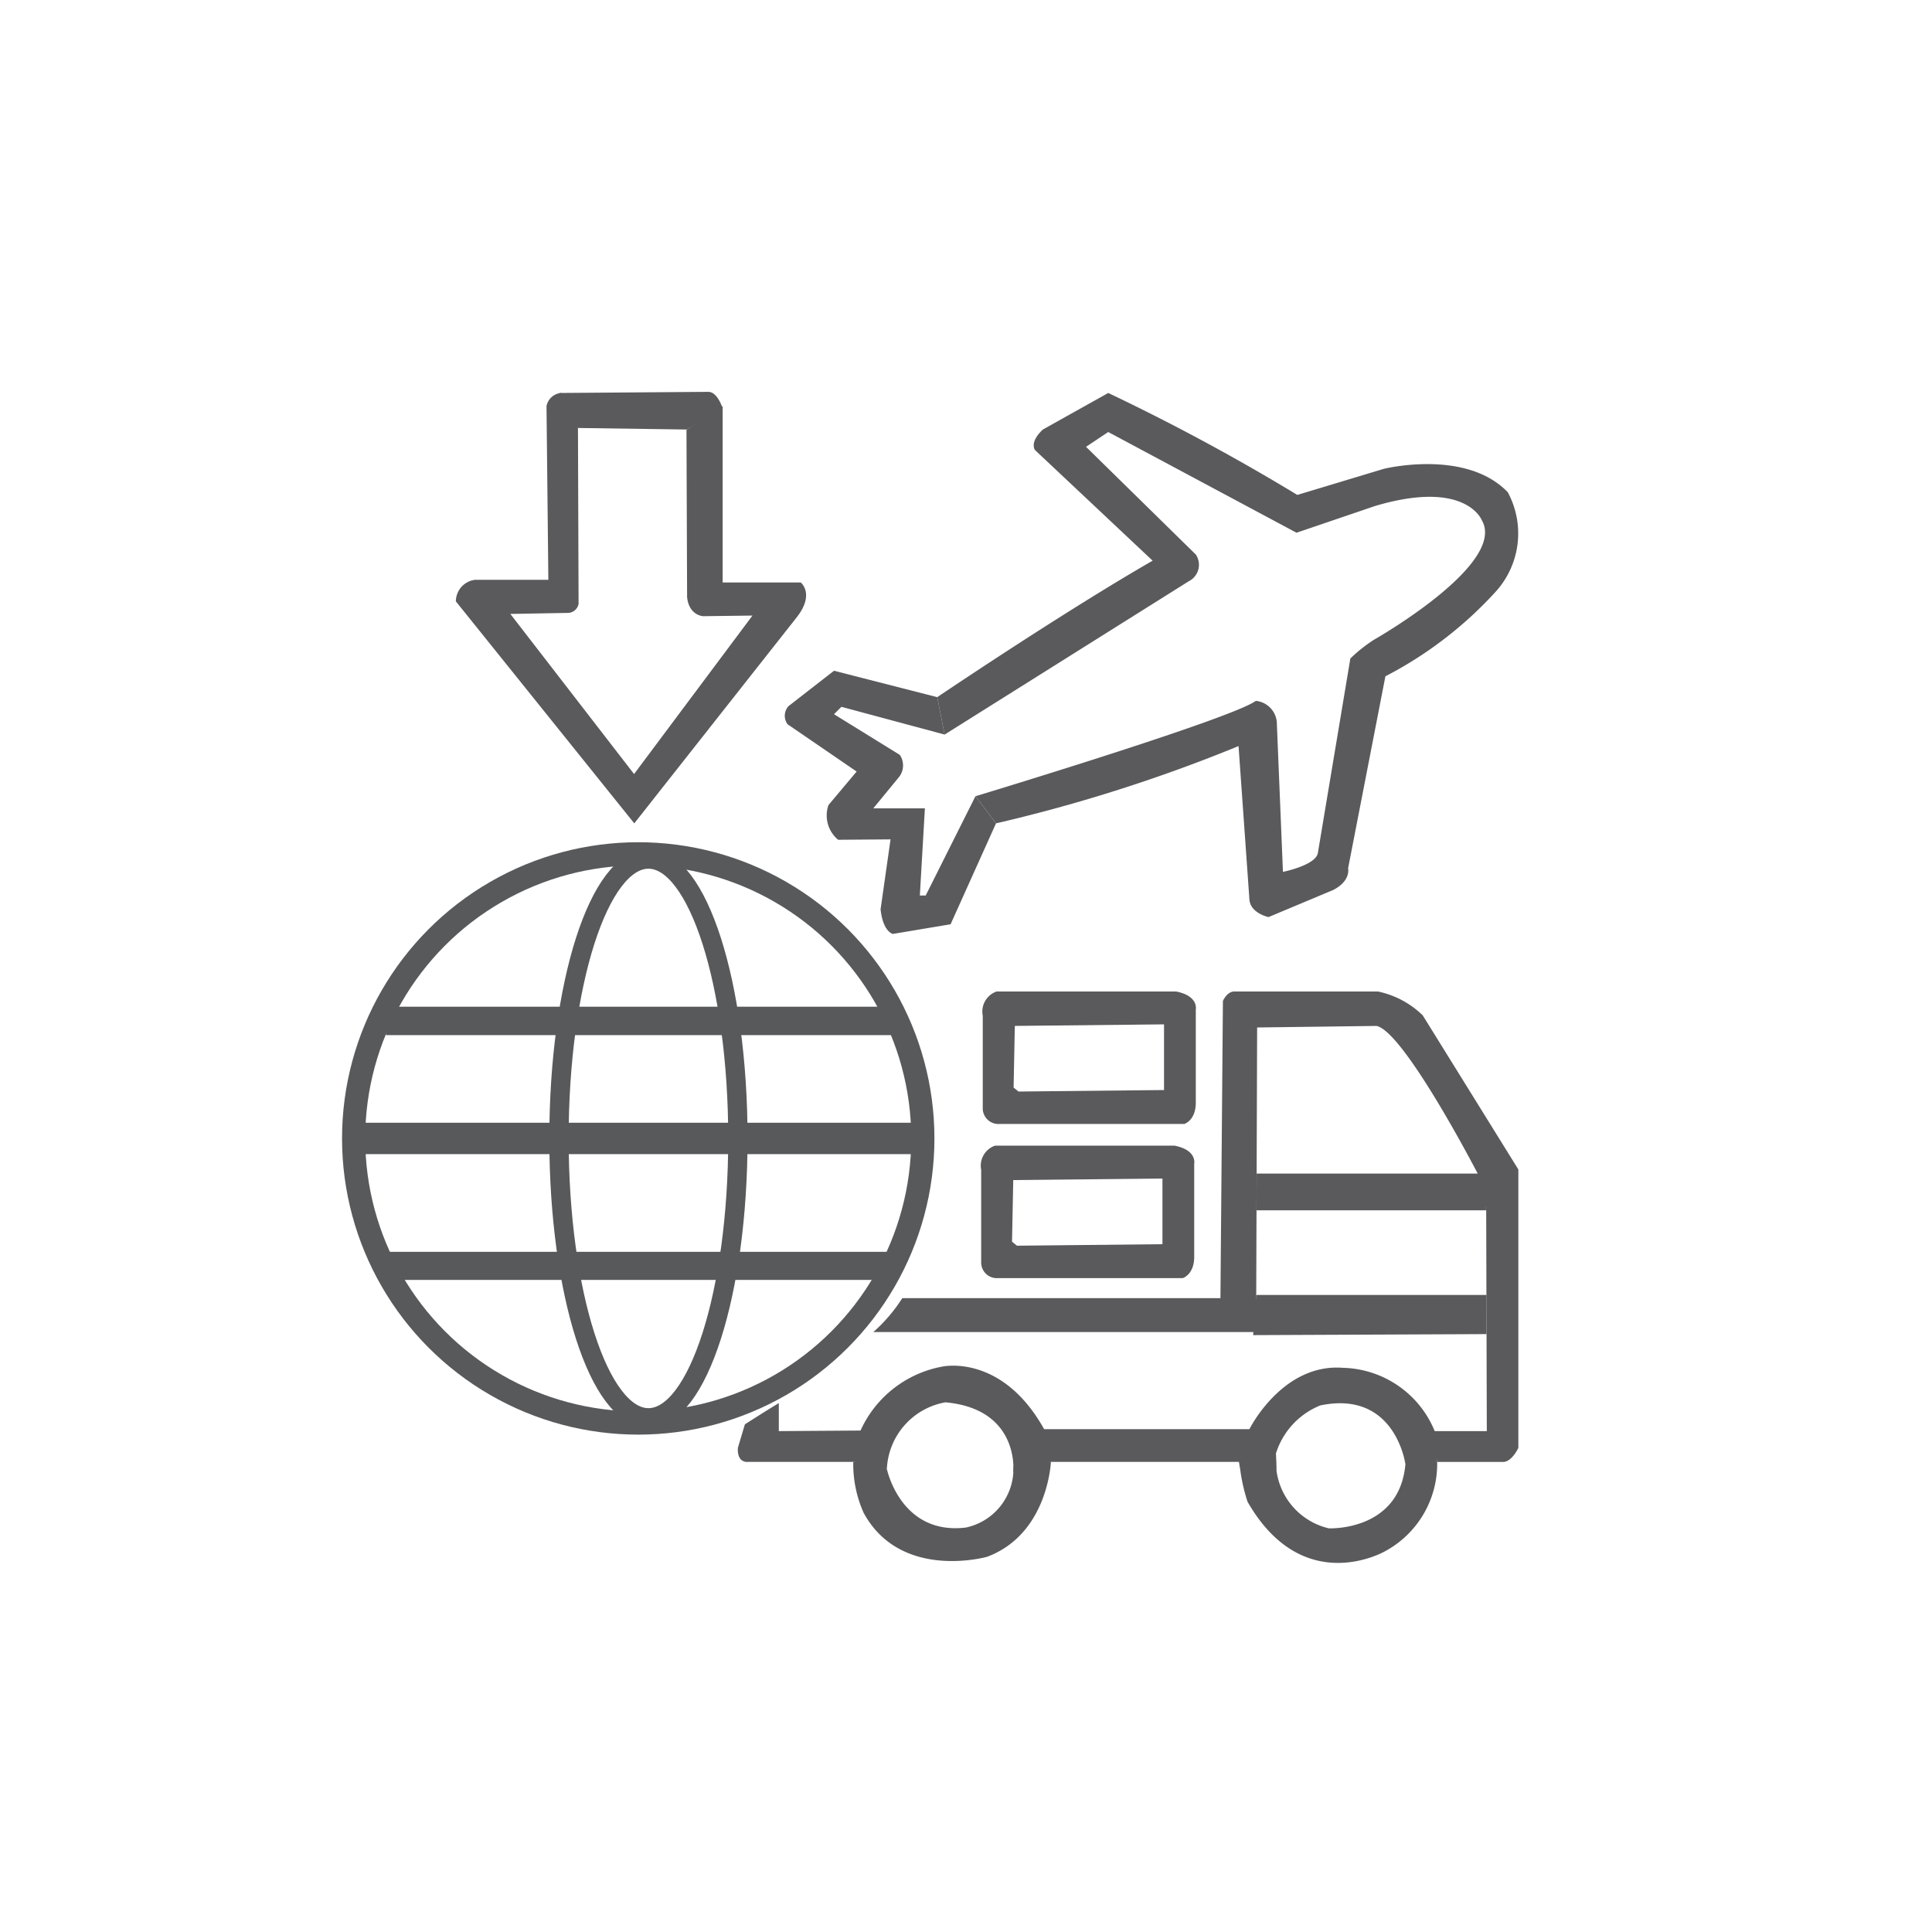
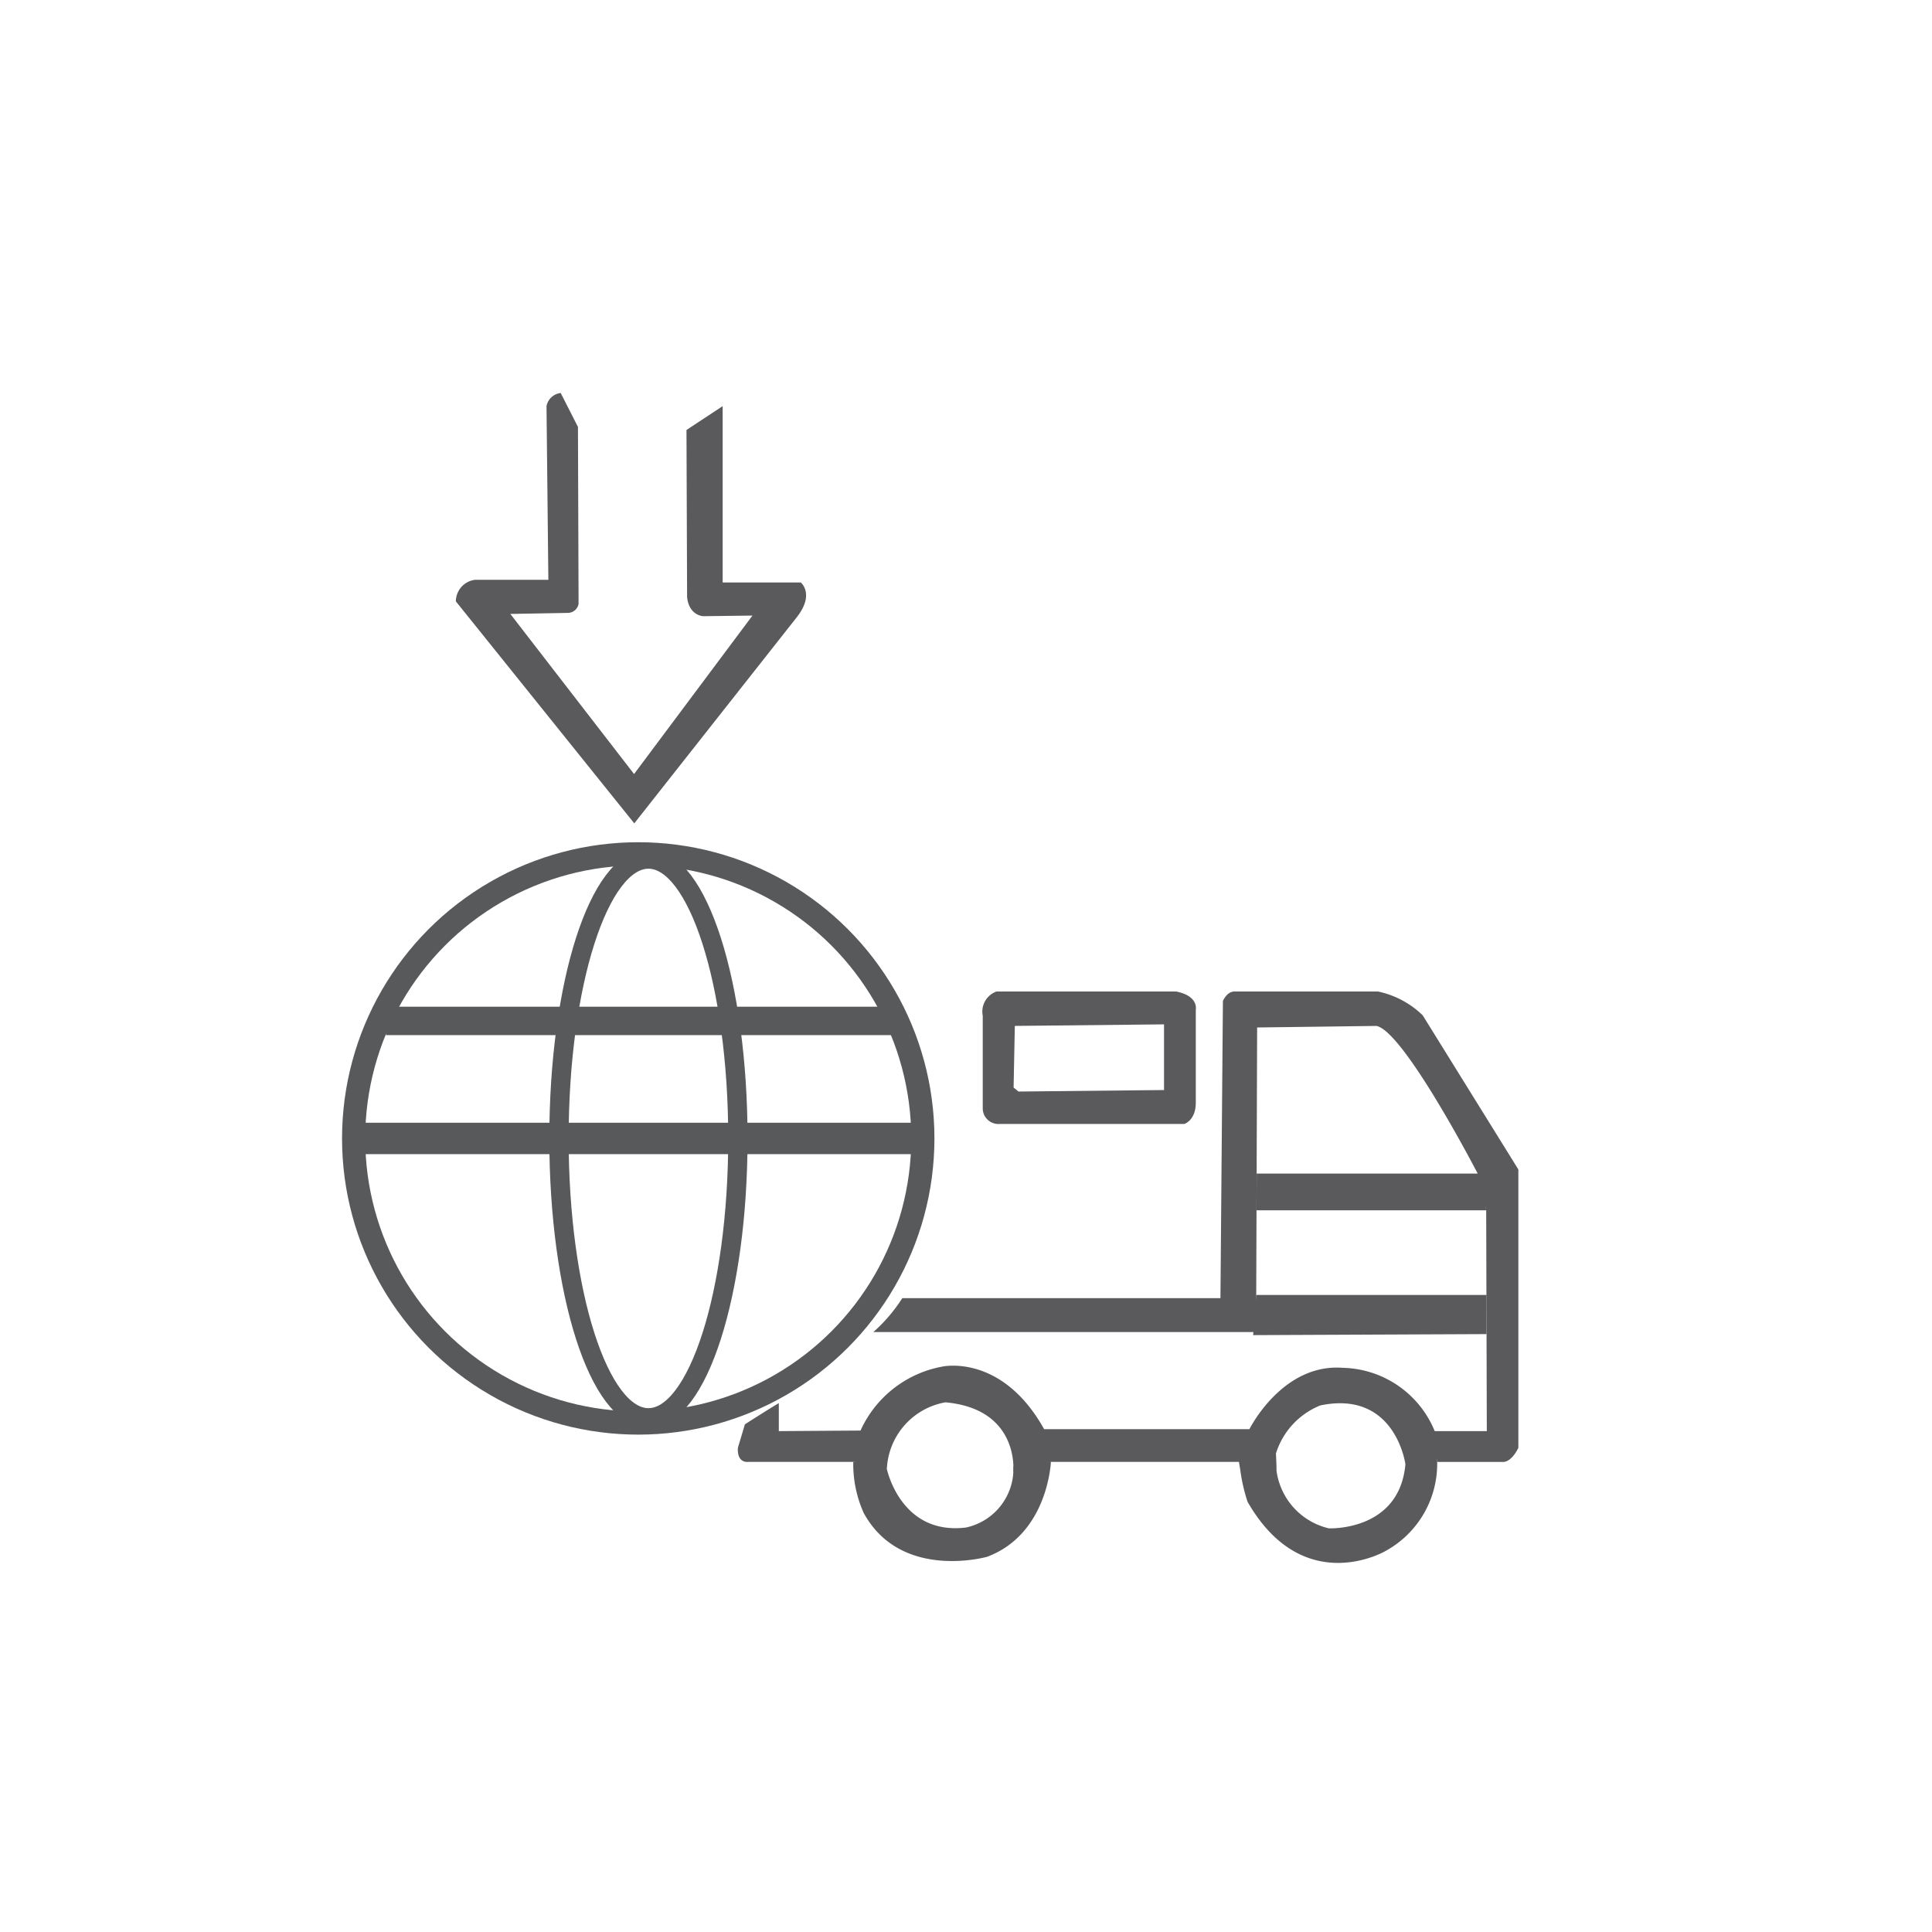
<svg xmlns="http://www.w3.org/2000/svg" id="Layer_7" data-name="Layer 7" width="100" height="100" viewBox="0 0 100 100">
  <defs>
    <style>.cls-1{fill:#5a595c;}.cls-2,.cls-3{fill:none;stroke:#58595b;stroke-miterlimit:10;}.cls-2{stroke-width:1.2px;}.cls-4{fill:#58595b;}</style>
  </defs>
  <title>Tailor-made cargo solutions</title>
  <path class="cls-1" d="M37.404,21.021v9.128h4.043s.745.596-.213,1.808L32.83,42.617,23.596,31.128a1.129,1.129,0,0,1,.989-1.117H28.383l-.096-8.989a.846.846,0,0,1,.734-.681l.894,1.755.032,9.16a.57.57,0,0,1-.564.468l-2.968.053,6.404,8.287,6.128-8.202-2.553.032s-.734-.032-.83-.989l-.032-8.649Z" />
-   <path class="cls-1" d="M28.968,20.34l.947,1.812,5.652.08,1.837-1.093s-.25-.837-.722-.857Z" />
-   <path class="cls-1" d="M48.511,36.085S55,31.702,59.66,29.021l-6.085-5.723s-.319-.387.404-1.066l3.383-1.892a109.377,109.377,0,0,1,9.787,5.277l4.479-1.351s4.245-1.053,6.415,1.213a4.487,4.487,0,0,1-.618,5.138,20.39,20.39,0,0,1-5.717,4.388l-1.931,9.941s.16.638-.766,1.117L65.66,47.468s-.926-.192-.989-.894l-.564-7.957a81.739,81.739,0,0,1-12.553,4l-1.064-1.404s13.234-4,14.511-4.936a1.208,1.208,0,0,1,1.085,1.085l.319,7.766s1.702-.34,1.808-.979l1.681-10.064a7.707,7.707,0,0,1,1.208-.963s6.899-3.91,5.601-6.186c0,0-.808-2.149-5.532-.745l-4.064,1.383-9.745-5.213-1.149.766,5.681,5.574a.951.951,0,0,1-.362,1.383L48.894,38.021Z" />
-   <path class="cls-1" d="M43.168,34.718l5.343,1.367.383,1.936-5.343-1.436-.383.383,3.407,2.106a.977.977,0,0,1-.011,1.106l-1.362,1.66h2.67l-.261,4.511h.303l2.575-5.138,1.064,1.404L49.202,47.84l-2.989.5s-.512-.106-.634-1.277l.516-3.617-2.713.021a1.633,1.633,0,0,1-.5-1.798l1.457-1.734L40.766,37.489a.742.742,0,0,1,.043-.936Z" />
  <path class="cls-1" d="M63.894,51.319h7.426a4.71,4.71,0,0,1,2.319,1.234l4.951,7.979V74.939s-.307.685-.754.73H74.388l-.255-1.594h2.824l-.032-11.43-.447-1.915s-3.821-7.372-5.237-7.628l-6.172.08-.048,14.185v1.581H45.202a8.27,8.27,0,0,0,1.5-1.755H63.17l.128-15.381S63.5,51.319,63.894,51.319Z" />
  <path class="cls-1" d="M38.556,73.723s1.253-.803,1.756-1.098v1.449l4.229-.029a5.792,5.792,0,0,1,4.237-3.311s3.075-.691,5.266,3.239H64.67s1.692-3.415,4.835-3.175a5.267,5.267,0,0,1,4.755,3.276l.128,1.594a5.144,5.144,0,0,1-2.697,4.624s-4.234,2.463-7.117-2.559a9.102,9.102,0,0,1-.36-1.519,2.102,2.102,0,0,1-.002-.608l1.83-.053a2.344,2.344,0,0,0,.003.278,3.55,3.55,0,0,0,2.731,3.275s3.654.175,3.968-3.315c0,0-.511-3.856-4.404-3.047a3.948,3.948,0,0,0-2.298,2.489s.031.543.031.878l-1.865.046-.081-.49H54.394l-1.947.523s.351-3.255-3.511-3.606a3.671,3.671,0,0,0-3.032,3.447l-1.66-.364H38.723s-.581.092-.53-.73Z" />
  <path class="cls-1" d="M52.527,53.101l7.723-.08V56.42l-7.532.078-.192.002-.942,1.675h9.718s.578-.175.592-1.069V52.255s.158-.707-1.023-.936H51.585a1.099,1.099,0,0,0-.718,1.255v4.824a.81.81,0,0,0,.878.777l.974-1.677-.255-.205Z" />
-   <path class="cls-1" d="M52.445,61.08,60.168,61v3.399l-7.532.078-.192.002-.942,1.676h9.718s.578-.176.592-1.069V60.234s.158-.707-1.023-.936H51.504a1.099,1.099,0,0,0-.718,1.255v4.824a.81.81,0,0,0,.878.777l.974-1.678-.256-.205Z" />
  <polygon class="cls-1" points="65.022 67.027 76.943 67.027 76.943 69.053 64.862 69.106 65.022 67.027" />
  <polygon class="cls-1" points="65.044 60.745 76.638 60.745 76.926 62.644 65.037 62.644 65.044 60.745" />
  <path class="cls-1" d="M45.904,76.032S46.612,79.479,50,79.064a3.11,3.11,0,0,0,2.454-3.159l1.94-.237S54.25,79.399,51.09,80.58c0,0-4.452,1.261-6.383-2.266a6.173,6.173,0,0,1-.542-2.646l.766-.099Z" />
  <circle class="cls-2" cx="33.035" cy="58.925" r="14.731" />
  <ellipse class="cls-3" cx="33.563" cy="58.925" rx="4.63" ry="14.461" />
  <rect class="cls-4" x="19.976" y="52.107" width="26.787" height="1.471" />
  <rect class="cls-4" x="18.304" y="58.113" width="29.457" height="1.625" />
-   <rect class="cls-4" x="19.976" y="64.794" width="26.343" height="1.454" />
</svg>